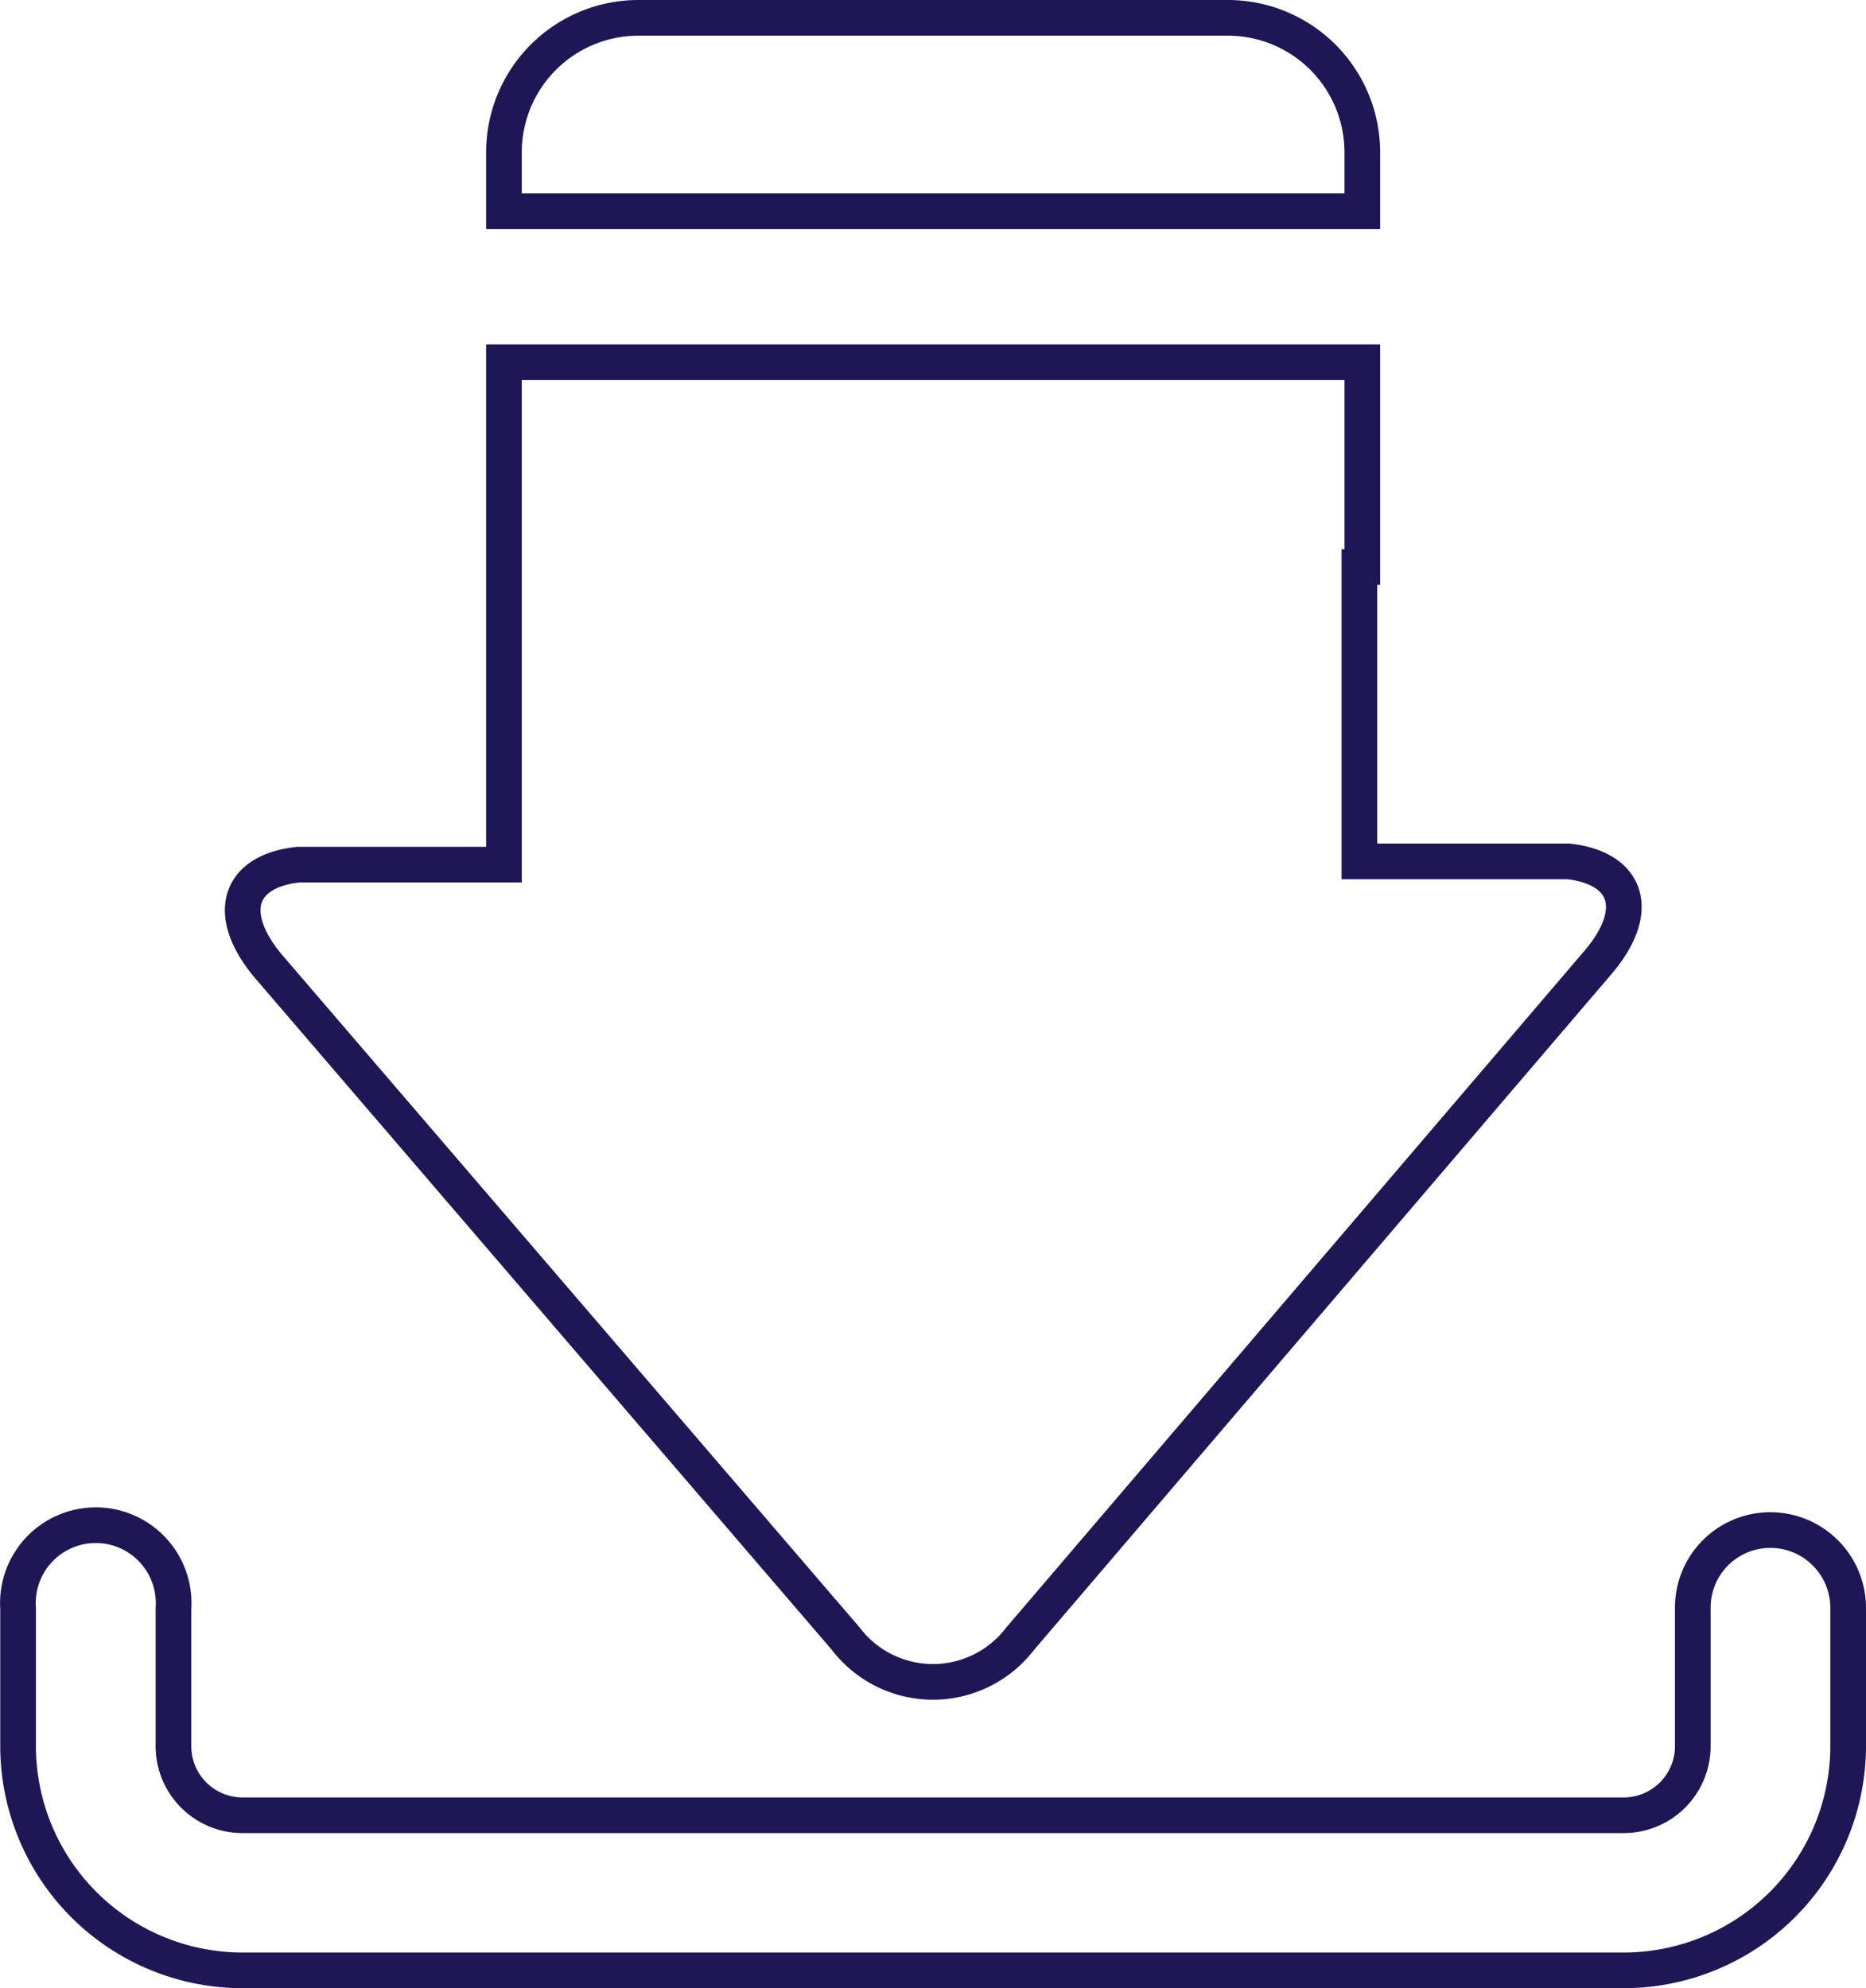
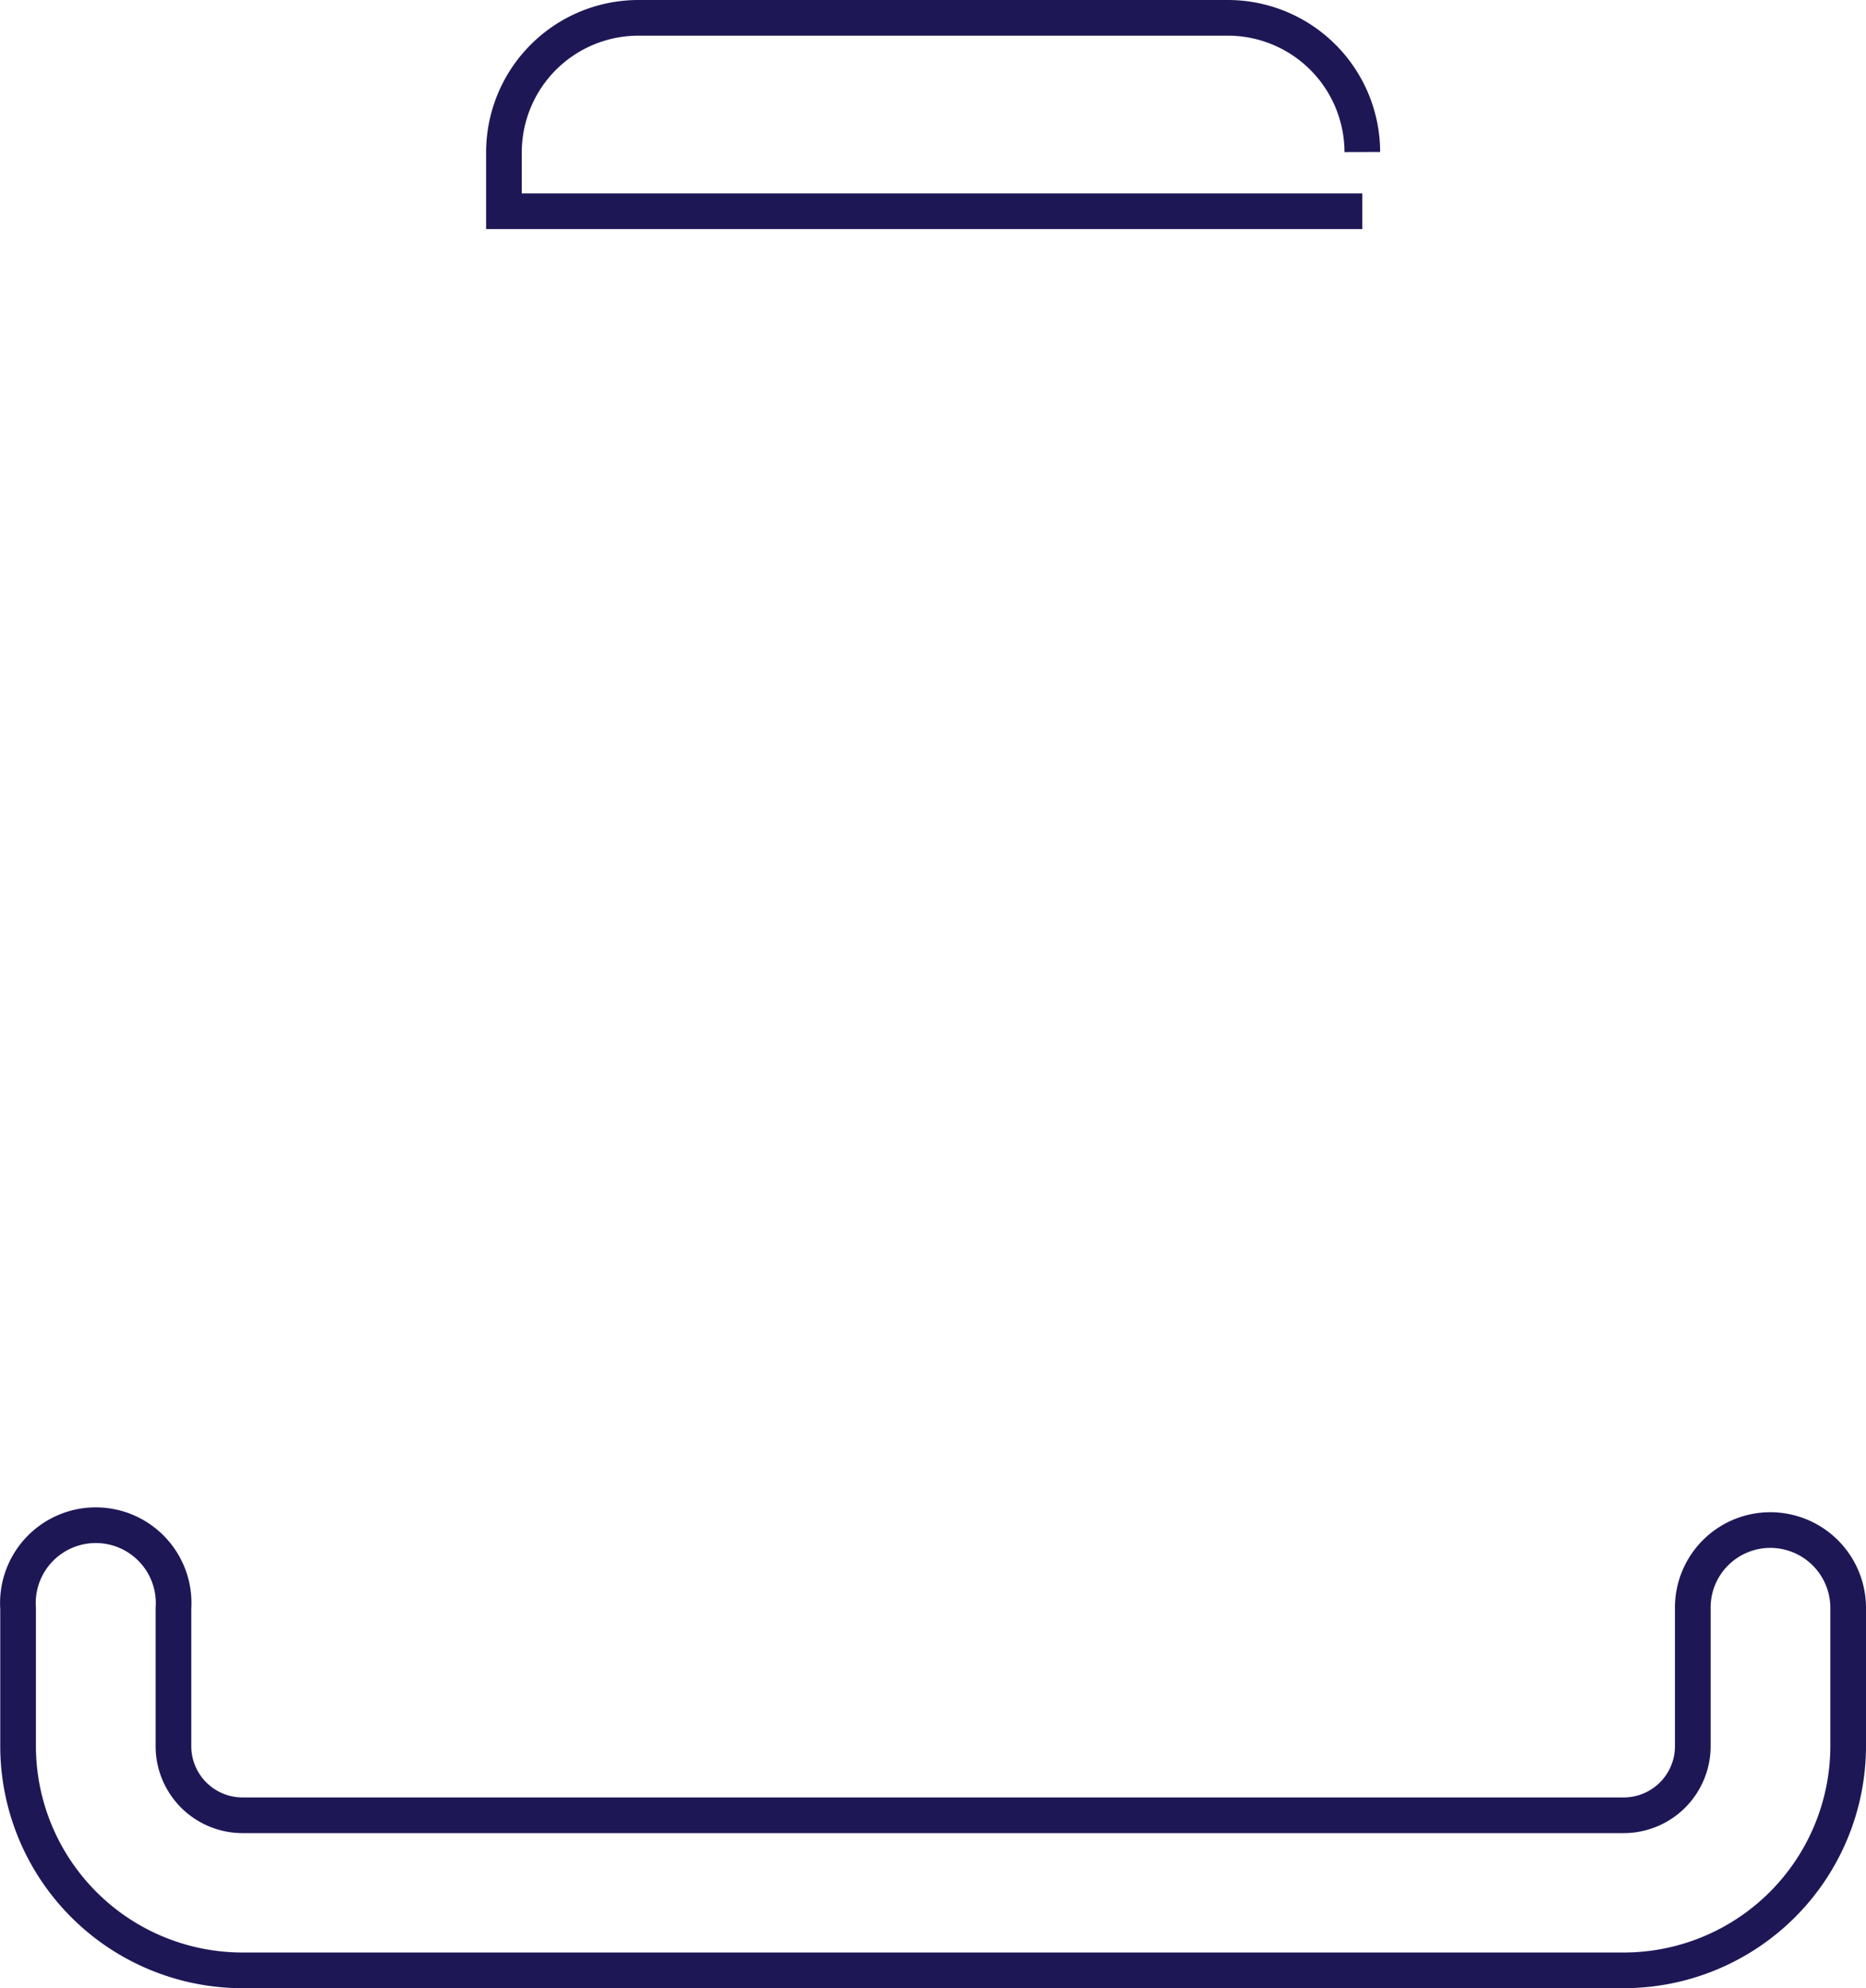
<svg xmlns="http://www.w3.org/2000/svg" width="104.629" height="111.461" viewBox="0 0 104.629 111.461">
  <g id="Icoon_downloads" data-name="Icoon downloads" transform="translate(0.509 0.5)">
    <g id="Laag_1" data-name="Laag 1" transform="translate(0.495 0.5)">
      <path id="Path_81" data-name="Path 81" d="M98.754,42a4.346,4.346,0,0,0-4.346,4.387v7.748a3.874,3.874,0,0,1-3.874,3.854H13.091a3.874,3.874,0,0,1-3.874-3.854V46.389a4.366,4.366,0,1,0-8.712,0v7.748A12.586,12.586,0,0,0,13.091,66.683H90.534A12.586,12.586,0,0,0,103.12,54.117V46.389A4.366,4.366,0,0,0,98.754,42Z" transform="translate(-0.495 42.778)" fill="none" stroke="#1e1756" stroke-width="2" />
-       <path id="Path_82" data-name="Path 82" d="M40.458,81.48a6.149,6.149,0,0,0,9.778,0L82.643,43.558c2.46-2.89,1.681-5.268-1.66-5.658H69.258V21.4h.164V9.92H21.292V38.085H9.751c-3.362.369-4.1,2.767-1.7,5.658Z" transform="translate(5.961 9.389)" fill="none" stroke="#1e1756" stroke-width="2" />
-       <path id="Path_83" data-name="Path 83" d="M61.92,8.023A7.543,7.543,0,0,0,54.4.5H21.313A7.543,7.543,0,0,0,13.79,8.023v3.321H61.92Z" transform="translate(13.463 -0.5)" fill="none" stroke="#1e1756" stroke-width="2" />
+       <path id="Path_83" data-name="Path 83" d="M61.92,8.023A7.543,7.543,0,0,0,54.4.5H21.313A7.543,7.543,0,0,0,13.79,8.023v3.321H61.92" transform="translate(13.463 -0.5)" fill="none" stroke="#1e1756" stroke-width="2" />
    </g>
  </g>
</svg>